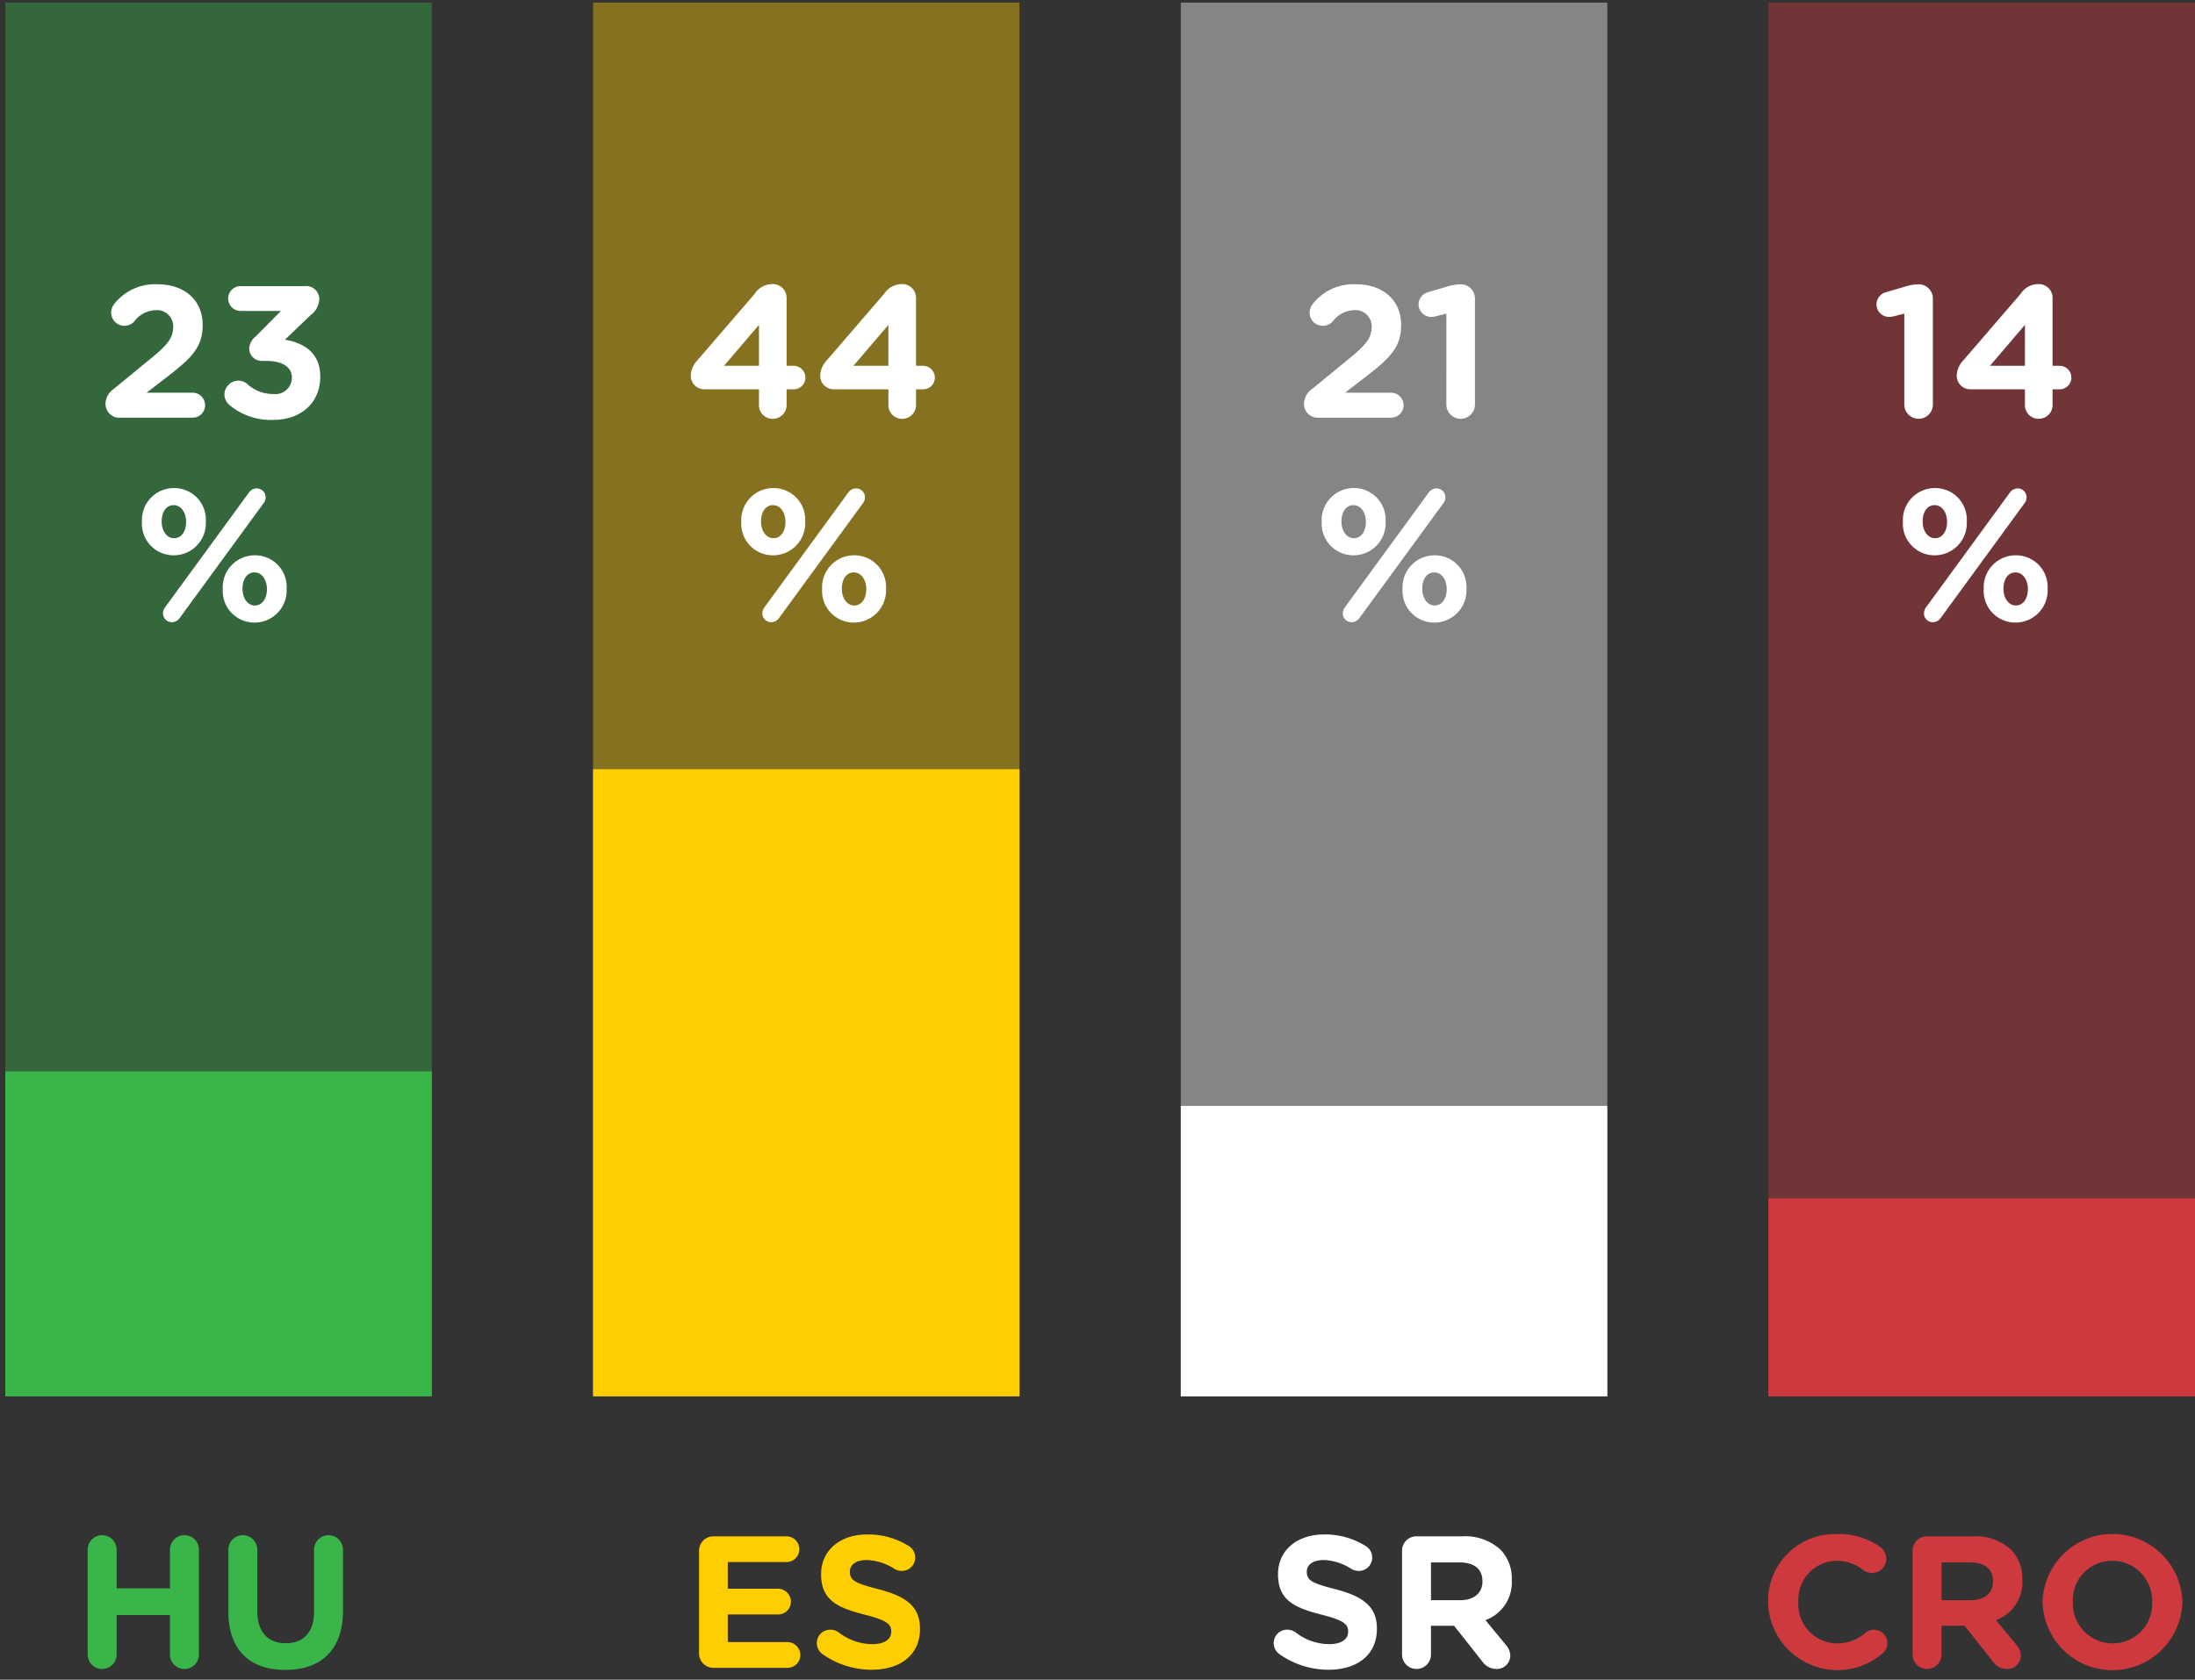
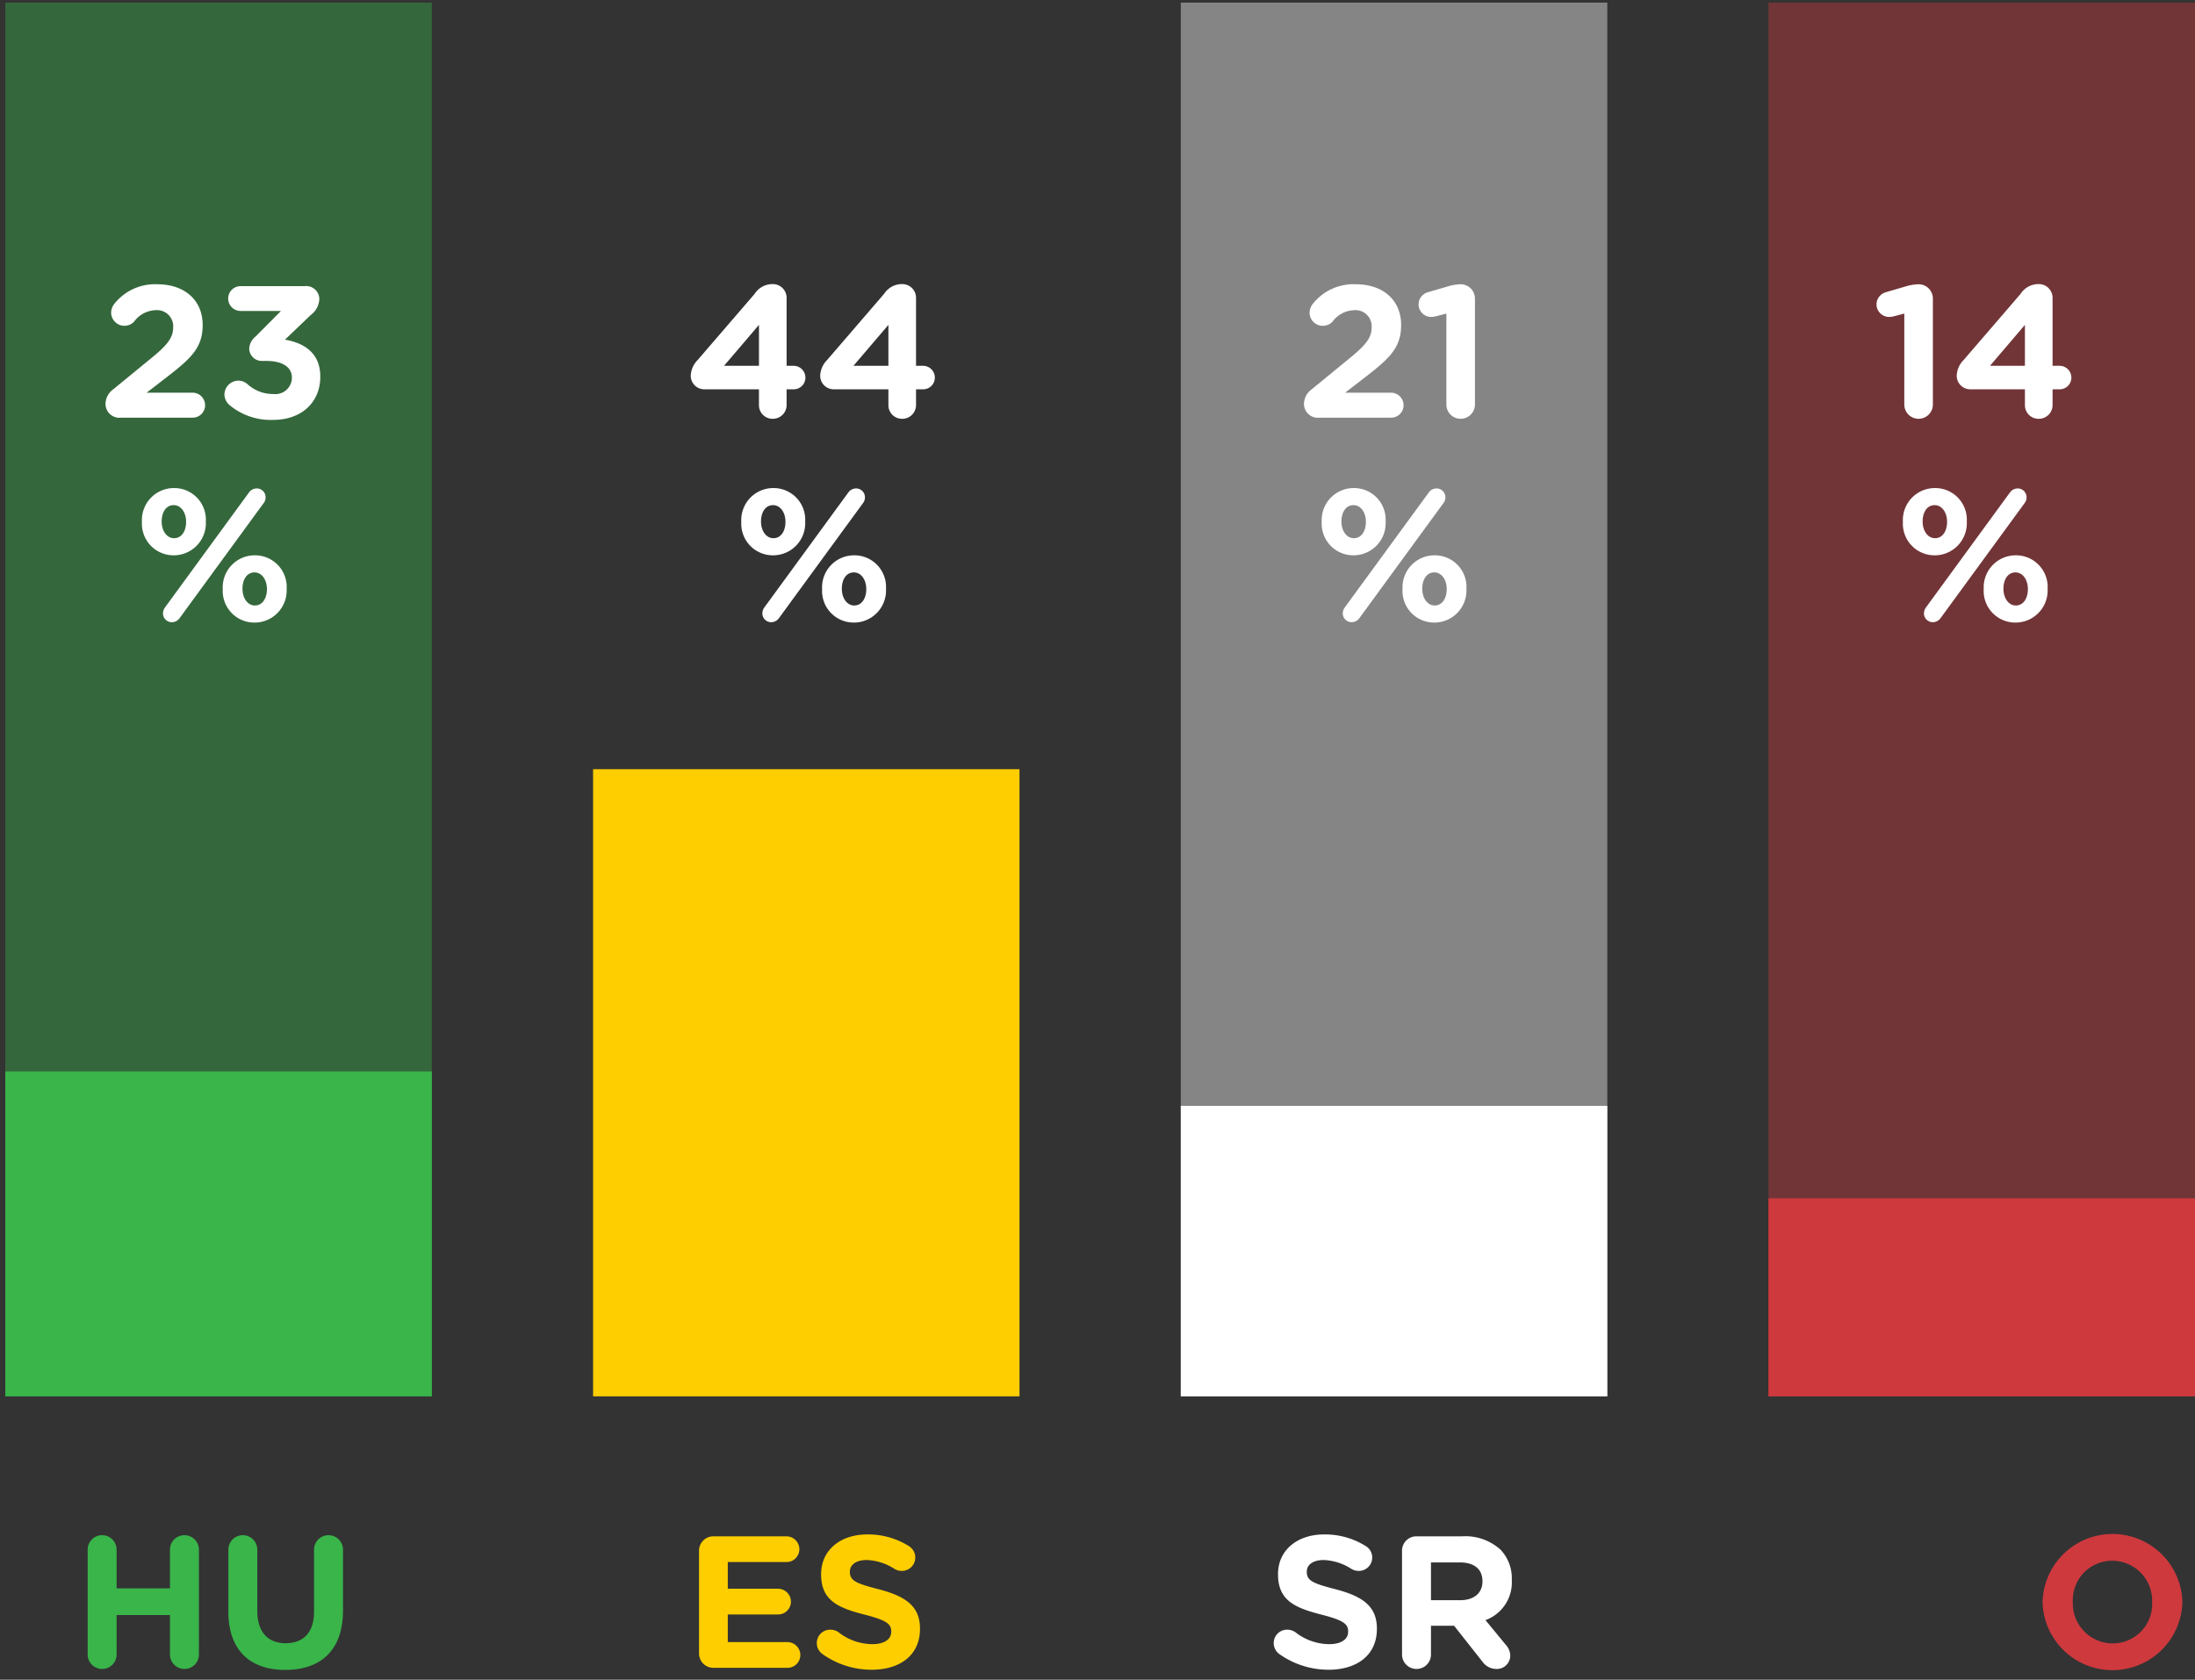
<svg xmlns="http://www.w3.org/2000/svg" id="txt" viewBox="0 0 186.949 143.103">
  <rect x="0" y="0" width="186.949" height="143.103" fill="#333333" stroke="none" />
  <defs>
    <style>
      .cls-1, .cls-8 {
        fill: #39b54a;
      }

      .cls-2, .cls-5 {
        fill: #ffce00;
      }

      .cls-3, .cls-6 {
        fill: #fff;
      }

      .cls-4, .cls-7 {
        fill: #ce393e;
      }

      .cls-5, .cls-6, .cls-7, .cls-8 {
        opacity: 0.4;
      }
    </style>
  </defs>
  <g>
    <g>
      <path class="cls-1" d="M7.466,132.024a1.232,1.232,0,1,1,2.465,0v3.297h4.546v-3.297a1.232,1.232,0,1,1,2.465,0v8.932a1.232,1.232,0,1,1-2.465,0v-3.362H9.931v3.362a1.232,1.232,0,0,1-2.465,0Z" />
      <path class="cls-1" d="M19.449,137.29v-5.266a1.232,1.232,0,1,1,2.465,0v5.202c0,1.825.912,2.769,2.417,2.769s2.417-.913,2.417-2.689v-5.282a1.232,1.232,0,1,1,2.465,0v5.186c0,3.393-1.904,5.058-4.914,5.058C21.29,142.268,19.449,140.587,19.449,137.29Z" />
    </g>
    <g>
      <path class="cls-2" d="M59.537,140.859v-8.74a1.223,1.223,0,0,1,1.232-1.232h6.21a1.107,1.107,0,0,1,1.104,1.104,1.093,1.093,0,0,1-1.104,1.088H61.986v2.273H66.26a1.107,1.107,0,0,1,1.104,1.104A1.093,1.093,0,0,1,66.26,137.545H61.986v2.353h5.074a1.107,1.107,0,0,1,1.105,1.104,1.093,1.093,0,0,1-1.105,1.088h-6.29A1.223,1.223,0,0,1,59.537,140.859Z" />
      <path class="cls-2" d="M70.033,140.907a1.15,1.15,0,0,1-.465-.928,1.135,1.135,0,0,1,1.152-1.137,1.189,1.189,0,0,1,.705.224,4.721,4.721,0,0,0,2.864,1.009c1.009,0,1.617-.4,1.617-1.057v-.032c0-.624-.384-.944-2.257-1.424-2.257-.576-3.714-1.201-3.714-3.425v-.032c0-2.033,1.633-3.377,3.922-3.377a6.508,6.508,0,0,1,3.554.993,1.141,1.141,0,0,1-.608,2.113,1.177,1.177,0,0,1-.624-.176,4.665,4.665,0,0,0-2.354-.752c-.944,0-1.44.432-1.44.976v.032c0,.736.48.976,2.417,1.473,2.272.592,3.554,1.408,3.554,3.361v.032c0,2.225-1.697,3.474-4.114,3.474A7.228,7.228,0,0,1,70.033,140.907Z" />
    </g>
    <g>
      <path class="cls-3" d="M108.947,140.907a1.152,1.152,0,0,1-.464-.928,1.135,1.135,0,0,1,1.152-1.137,1.186,1.186,0,0,1,.704.224,4.726,4.726,0,0,0,2.865,1.009c1.009,0,1.617-.4,1.617-1.057v-.032c0-.624-.385-.944-2.258-1.424-2.256-.576-3.713-1.201-3.713-3.425v-.032c0-2.033,1.633-3.377,3.922-3.377a6.502,6.502,0,0,1,3.553.993,1.123,1.123,0,0,1,.545.976,1.134,1.134,0,0,1-1.152,1.137,1.183,1.183,0,0,1-.625-.176,4.662,4.662,0,0,0-2.353-.752c-.944,0-1.44.432-1.44.976v.032c0,.736.48.976,2.416,1.473,2.273.592,3.555,1.408,3.555,3.361v.032c0,2.225-1.697,3.474-4.114,3.474A7.234,7.234,0,0,1,108.947,140.907Z" />
      <path class="cls-3" d="M119.412,132.119a1.222,1.222,0,0,1,1.232-1.232h3.889a4.465,4.465,0,0,1,3.266,1.137,3.518,3.518,0,0,1,.961,2.561v.032a3.421,3.421,0,0,1-2.242,3.41l1.713,2.081a1.436,1.436,0,0,1,.4.944,1.147,1.147,0,0,1-1.168,1.137,1.475,1.475,0,0,1-1.217-.641l-2.4-3.041h-1.969v2.449a1.232,1.232,0,0,1-2.465,0Zm4.961,4.21c1.201,0,1.889-.641,1.889-1.585v-.032c0-1.057-.736-1.601-1.937-1.601h-2.448v3.217Z" />
    </g>
    <g>
-       <path class="cls-4" d="M150.59,136.521v-.032a5.695,5.695,0,0,1,5.843-5.794,5.932,5.932,0,0,1,3.745,1.136,1.232,1.232,0,0,1,.48.977,1.202,1.202,0,0,1-1.217,1.2,1.298,1.298,0,0,1-.736-.24,3.683,3.683,0,0,0-2.288-.8,3.32,3.32,0,0,0-3.25,3.489v.032a3.328,3.328,0,0,0,3.25,3.521,3.594,3.594,0,0,0,2.433-.88,1.142,1.142,0,1,1,1.473,1.745,5.905,5.905,0,0,1-9.732-4.354Z" />
-       <path class="cls-4" d="M162.895,132.119a1.223,1.223,0,0,1,1.232-1.232h3.89a4.465,4.465,0,0,1,3.266,1.137,3.517,3.517,0,0,1,.96,2.561v.032a3.42,3.42,0,0,1-2.241,3.41l1.713,2.081a1.436,1.436,0,0,1,.4.944,1.147,1.147,0,0,1-1.168,1.137,1.475,1.475,0,0,1-1.217-.641l-2.401-3.041h-1.969v2.449a1.232,1.232,0,0,1-2.465,0Zm4.962,4.21c1.2,0,1.889-.641,1.889-1.585v-.032c0-1.057-.736-1.601-1.937-1.601h-2.449v3.217Z" />
      <path class="cls-4" d="M173.966,136.521v-.032a5.957,5.957,0,0,1,11.909-.032v.032a5.957,5.957,0,0,1-11.909.032Zm9.332,0v-.032a3.404,3.404,0,0,0-3.394-3.521,3.351,3.351,0,0,0-3.361,3.489v.032a3.404,3.404,0,0,0,3.394,3.521A3.35,3.35,0,0,0,183.298,136.521Z" />
    </g>
    <g>
-       <rect class="cls-5" x="50.514" y="0.223" width="36.317" height="118.739" />
      <rect class="cls-2" x="50.514" y="65.532" width="36.317" height="53.43" />
    </g>
    <g>
      <rect class="cls-6" x="100.568" y="0.223" width="36.327" height="118.739" />
      <rect class="cls-3" x="100.568" y="94.217" width="36.327" height="24.745" />
    </g>
    <g>
      <rect class="cls-7" x="150.62" y="0.223" width="36.329" height="118.739" />
      <rect class="cls-4" x="150.62" y="102.095" width="36.329" height="16.868" />
    </g>
    <g>
      <rect class="cls-8" x="0.45" y="0.223" width="36.329" height="118.739" />
      <rect class="cls-1" x="0.45" y="91.28" width="36.329" height="27.682" />
    </g>
  </g>
  <g>
    <path class="cls-3" d="M9.626,33.182l3.185-2.609c1.393-1.136,1.938-1.76,1.938-2.689a1.375,1.375,0,0,0-1.505-1.457,2.368,2.368,0,0,0-1.825.977A1.132,1.132,0,0,1,9.466,26.635a1.229,1.229,0,0,1,.288-.768,4.411,4.411,0,0,1,3.649-1.649c2.32,0,3.857,1.361,3.857,3.458v.032c0,1.873-.96,2.801-2.945,4.337l-1.824,1.409H16.397A1.073,1.073,0,0,1,17.469,34.526a1.059,1.059,0,0,1-1.072,1.057h-6.083a1.182,1.182,0,0,1-1.328-1.168A1.557,1.557,0,0,1,9.626,33.182Z" />
    <path class="cls-3" d="M19.53,34.495a1.218,1.218,0,0,1-.416-.88,1.203,1.203,0,0,1,1.185-1.185,1.172,1.172,0,0,1,.784.304,3.201,3.201,0,0,0,2.193.833,1.405,1.405,0,0,0,1.584-1.361v-.032c0-.913-.816-1.425-2.192-1.425h-.385A1.065,1.065,0,0,1,21.227,29.693a1.392,1.392,0,0,1,.527-1.009l2.178-2.193h-3.441a1.056,1.056,0,1,1,0-2.113h5.458a1.115,1.115,0,0,1,1.248,1.088,1.787,1.787,0,0,1-.736,1.376l-2.192,2.097c1.521.256,3.009,1.056,3.009,3.137v.032c0,2.113-1.536,3.666-4.033,3.666A5.479,5.479,0,0,1,19.53,34.495Z" />
    <path class="cls-3" d="M12.089,44.477v-.032a2.727,2.727,0,0,1,2.737-2.865,2.693,2.693,0,0,1,2.705,2.833v.032a2.736,2.736,0,0,1-2.737,2.865A2.693,2.693,0,0,1,12.089,44.477Zm3.762,0v-.032c0-.752-.416-1.409-1.057-1.409-.672,0-1.024.64-1.024,1.376v.032c0,.752.416,1.408,1.057,1.408C15.499,45.854,15.851,45.197,15.851,44.477Zm-1.793,7.267,7.155-9.796a.811.811,0,0,1,.656-.336.751.751,0,0,1,.752.752.793.793,0,0,1-.176.512l-7.155,9.796a.81.81,0,0,1-.656.336.751.751,0,0,1-.752-.752A.898.898,0,0,1,14.058,51.744Zm4.914-1.537v-.032a2.727,2.727,0,0,1,2.737-2.865,2.692,2.692,0,0,1,2.705,2.833v.032A2.736,2.736,0,0,1,21.677,53.041,2.693,2.693,0,0,1,18.972,50.208Zm3.762,0v-.032c0-.752-.416-1.408-1.057-1.408-.672,0-1.024.64-1.024,1.376v.032c0,.752.416,1.409,1.057,1.409C22.381,51.584,22.734,50.928,22.734,50.208Z" />
  </g>
  <g>
    <path class="cls-3" d="M64.642,33.166H60.032a1.156,1.156,0,0,1-1.201-1.136,1.995,1.995,0,0,1,.576-1.345l4.866-5.65a1.809,1.809,0,0,1,1.537-.832,1.168,1.168,0,0,1,1.185,1.168v5.794h.592a1.004,1.004,0,0,1,1.009,1.009.991.991,0,0,1-1.009.992h-.592v1.345a1.168,1.168,0,0,1-1.185,1.168,1.155,1.155,0,0,1-1.169-1.168Zm0-2.001V27.676l-2.977,3.489Z" />
    <path class="cls-3" d="M75.666,33.166H71.056a1.155,1.155,0,0,1-1.2-1.136,1.995,1.995,0,0,1,.576-1.345l4.866-5.65a1.807,1.807,0,0,1,1.536-.832,1.168,1.168,0,0,1,1.185,1.168v5.794h.593a1.004,1.004,0,0,1,1.008,1.009.991.991,0,0,1-1.008.992h-.593v1.345a1.168,1.168,0,0,1-1.185,1.168,1.154,1.154,0,0,1-1.168-1.168Zm0-2.001V27.676l-2.978,3.489Z" />
    <path class="cls-3" d="M63.136,44.477v-.032a2.727,2.727,0,0,1,2.737-2.865,2.693,2.693,0,0,1,2.705,2.833v.032A2.736,2.736,0,0,1,65.841,47.311,2.693,2.693,0,0,1,63.136,44.477Zm3.762,0v-.032c0-.752-.417-1.409-1.057-1.409-.673,0-1.024.64-1.024,1.376v.032c0,.752.416,1.408,1.057,1.408C66.545,45.854,66.898,45.197,66.898,44.477Zm-1.793,7.267,7.154-9.796a.813.813,0,0,1,.656-.336.752.752,0,0,1,.753.752.798.798,0,0,1-.176.512l-7.155,9.796a.813.813,0,0,1-.656.336.751.751,0,0,1-.752-.752A.898.898,0,0,1,65.105,51.744Zm4.914-1.537v-.032a2.727,2.727,0,0,1,2.737-2.865,2.693,2.693,0,0,1,2.705,2.833v.032a2.736,2.736,0,0,1-2.737,2.865A2.692,2.692,0,0,1,70.019,50.208Zm3.762,0v-.032c0-.752-.417-1.408-1.057-1.408-.673,0-1.024.64-1.024,1.376v.032c0,.752.416,1.409,1.057,1.409C73.428,51.584,73.78,50.928,73.78,50.208Z" />
  </g>
  <g>
    <path class="cls-3" d="M111.699,33.182l3.186-2.609c1.393-1.136,1.938-1.76,1.938-2.689a1.375,1.375,0,0,0-1.506-1.457,2.368,2.368,0,0,0-1.824.977,1.126,1.126,0,0,1-.832.352,1.114,1.114,0,0,1-1.121-1.121,1.235,1.235,0,0,1,.289-.768,4.41,4.41,0,0,1,3.648-1.649c2.322,0,3.857,1.361,3.857,3.458v.032c0,1.873-.959,2.801-2.944,4.337l-1.825,1.409h3.906a1.073,1.073,0,0,1,1.072,1.072,1.059,1.059,0,0,1-1.072,1.057h-6.083a1.181,1.181,0,0,1-1.328-1.168A1.556,1.556,0,0,1,111.699,33.182Z" />
    <path class="cls-3" d="M123.188,26.715l-.863.224a2.014,2.014,0,0,1-.433.064,1.08,1.08,0,0,1-1.073-1.056,1.091,1.091,0,0,1,.816-1.057l1.586-.464a4.396,4.396,0,0,1,1.152-.208h.031a1.217,1.217,0,0,1,1.217,1.217v9.027a1.217,1.217,0,1,1-2.434,0Z" />
    <path class="cls-3" d="M112.572,44.477v-.032a2.727,2.727,0,0,1,2.737-2.865,2.693,2.693,0,0,1,2.705,2.833v.032a2.736,2.736,0,0,1-2.737,2.865A2.693,2.693,0,0,1,112.572,44.477Zm3.762,0v-.032c0-.752-.417-1.409-1.057-1.409-.673,0-1.024.64-1.024,1.376v.032c0,.752.416,1.408,1.057,1.408C115.981,45.854,116.333,45.197,116.333,44.477Zm-1.793,7.267,7.155-9.796a.813.813,0,0,1,.656-.336.751.751,0,0,1,.752.752.798.798,0,0,1-.176.512l-7.155,9.796a.81.81,0,0,1-.656.336.751.751,0,0,1-.752-.752A.898.898,0,0,1,114.54,51.744Zm4.914-1.537v-.032a2.727,2.727,0,0,1,2.737-2.865,2.692,2.692,0,0,1,2.705,2.833v.032a2.736,2.736,0,0,1-2.737,2.865A2.693,2.693,0,0,1,119.454,50.208Zm3.762,0v-.032c0-.752-.417-1.408-1.057-1.408-.673,0-1.024.64-1.024,1.376v.032c0,.752.416,1.409,1.057,1.409C122.863,51.584,123.216,50.928,123.216,50.208Z" />
  </g>
  <g>
    <path class="cls-3" d="M162.191,26.715l-.864.224a1.997,1.997,0,0,1-.432.064,1.08,1.08,0,0,1-1.073-1.056,1.091,1.091,0,0,1,.816-1.057l1.585-.464a4.41,4.41,0,0,1,1.152-.208h.032a1.217,1.217,0,0,1,1.217,1.217v9.027a1.217,1.217,0,1,1-2.434,0Z" />
    <path class="cls-3" d="M172.464,33.166h-4.609a1.156,1.156,0,0,1-1.201-1.136,1.995,1.995,0,0,1,.576-1.345l4.866-5.65a1.809,1.809,0,0,1,1.537-.832,1.168,1.168,0,0,1,1.185,1.168v5.794h.592a1.004,1.004,0,0,1,1.009,1.009.991.991,0,0,1-1.009.992h-.592v1.345a1.168,1.168,0,0,1-1.185,1.168,1.155,1.155,0,0,1-1.169-1.168Zm0-2.001V27.676l-2.977,3.489Z" />
    <path class="cls-3" d="M162.071,44.477v-.032a2.727,2.727,0,0,1,2.737-2.865,2.693,2.693,0,0,1,2.705,2.833v.032a2.736,2.736,0,0,1-2.737,2.865A2.693,2.693,0,0,1,162.071,44.477Zm3.762,0v-.032c0-.752-.417-1.409-1.057-1.409-.673,0-1.024.64-1.024,1.376v.032c0,.752.416,1.408,1.057,1.408C165.48,45.854,165.832,45.197,165.832,44.477Zm-1.793,7.267,7.154-9.796a.813.813,0,0,1,.656-.336.752.752,0,0,1,.753.752.798.798,0,0,1-.176.512l-7.155,9.796a.813.813,0,0,1-.656.336.751.751,0,0,1-.752-.752A.898.898,0,0,1,164.039,51.744Zm4.914-1.537v-.032a2.727,2.727,0,0,1,2.737-2.865,2.693,2.693,0,0,1,2.705,2.833v.032a2.736,2.736,0,0,1-2.737,2.865A2.692,2.692,0,0,1,168.953,50.208Zm3.762,0v-.032c0-.752-.417-1.408-1.057-1.408-.673,0-1.024.64-1.024,1.376v.032c0,.752.416,1.409,1.057,1.409C172.363,51.584,172.715,50.928,172.715,50.208Z" />
  </g>
</svg>